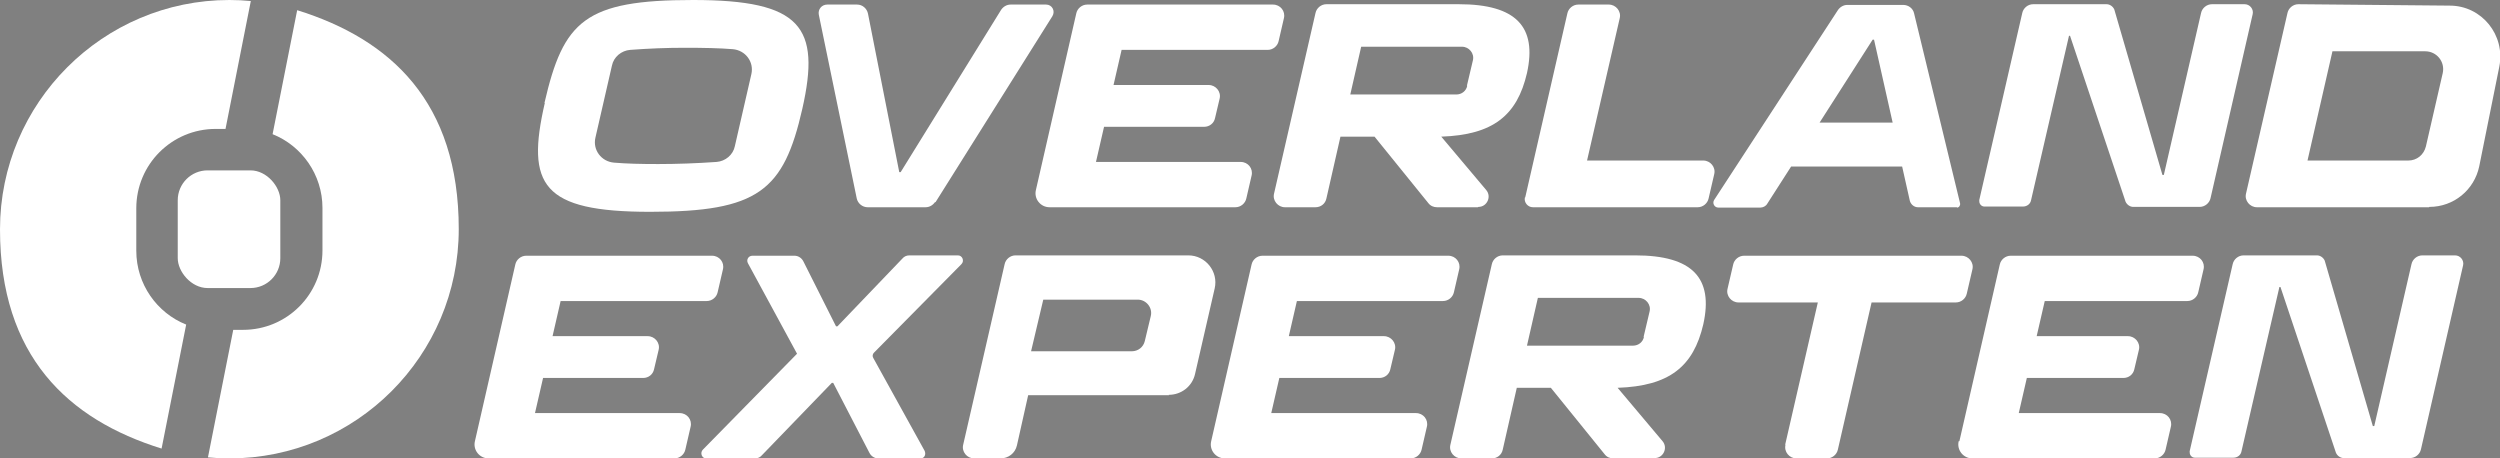
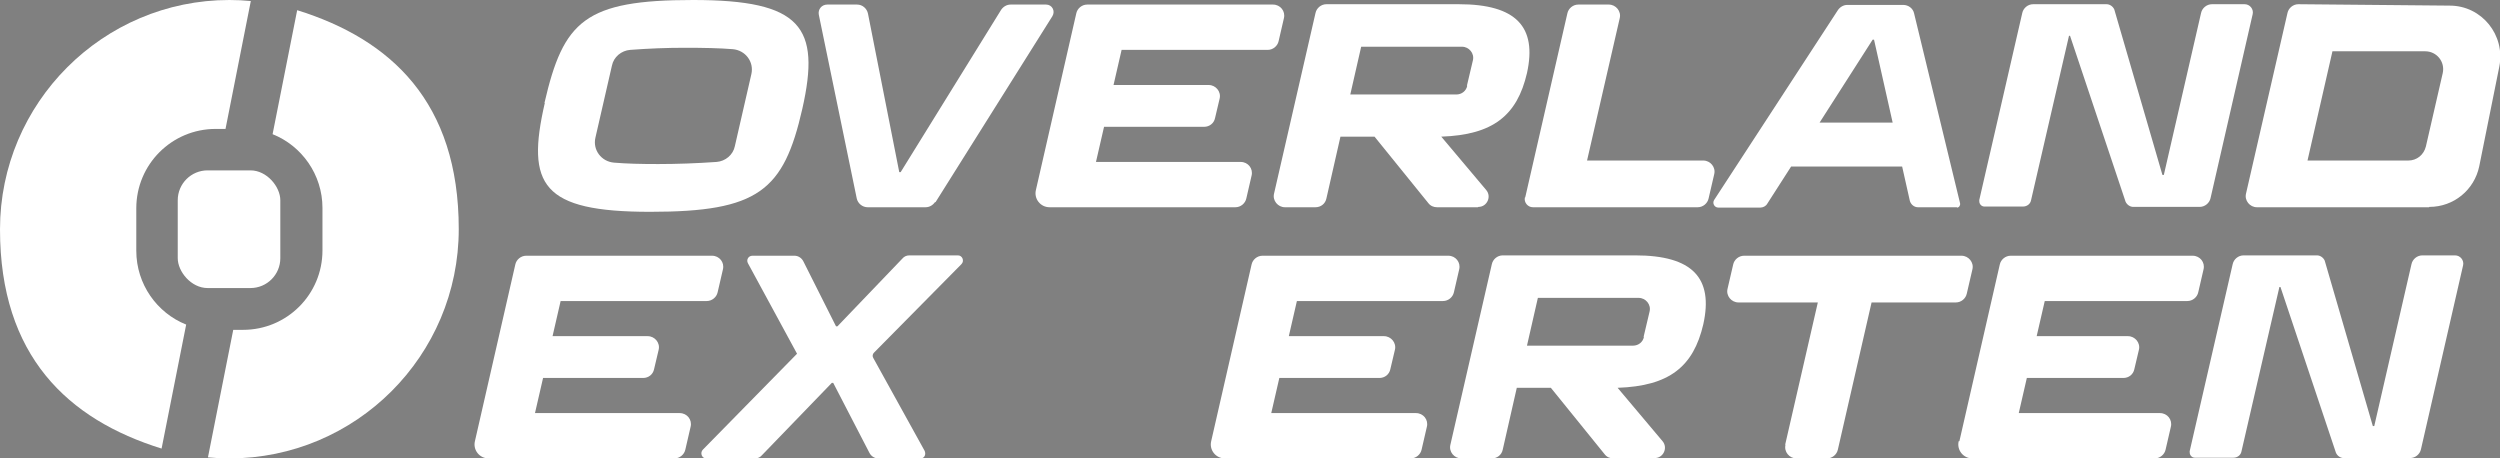
<svg xmlns="http://www.w3.org/2000/svg" id="Lager_1" data-name="Lager 1" version="1.1" viewBox="0 0 711.7 130.5">
  <rect x="0" y="0" width="711.7" height="130.5" fill="#808080" stroke="none" />
  <defs>
    <style>
      .cls-1 {
        fill: #1f51ff;
      }

      .cls-1, .cls-2, .cls-3, .cls-4, .cls-5 {
        stroke-width: 0px;
      }

      .cls-2 {
        fill: #1d1d1b;
      }

      .cls-3 {
        fill: #000;
      }

      .cls-4 {
        fill: #fff;
      }

      .cls-5 {
        fill: #231f20;
      }
    </style>
  </defs>
  <g>
    <g>
      <g>
        <path class="cls-5" d="M48.8,704.6v-20.4c0-21,17.1-38.1,38.1-38.1h4.6l12.2-61.2c-3.4-.3-6.8-.5-10.3-.5-60.7,0-110,49.2-110,110s32.6,91.2,77.4,105.1l11.9-59.5c-14-5.6-24-19.3-24-35.3Z" />
        <path class="cls-1" d="M126,589.3l-11.9,59.5c14,5.6,24,19.3,24,35.3v20.4c0,21-17.1,38.1-38.1,38.1h-4.6l-12.2,61.2c3.4.3,6.8.5,10.3.5,60.7,0,110-49.2,110-110s-32.6-91.2-77.4-105.1Z" />
      </g>
      <rect class="cls-1" x="68.7" y="666" width="49.3" height="56.5" rx="8.5" ry="8.5" />
    </g>
    <g>
      <g>
        <path class="cls-1" d="M342.1,710.6c-.9-1.6.3-3.6,2.1-3.6h20.2c1.7,0,3.4,1,4.2,2.7l15.7,31.2h.6l31.2-32.4c.9-.9,2.1-1.5,3.3-1.5h23.2c2.2,0,3.3,2.6,1.7,4.2l-42,42.4c-.6.6-.8,1.7-.3,2.5l24.6,44.5c.9,1.6-.2,3.7-1.9,3.7h-20.4c-1.7,0-3.3-1-4.2-2.7l-17.4-33.5h-.6l-33.5,34.7c-.9.9-2.1,1.4-3.3,1.4h-23.4c-2,0-3-2.7-1.5-4.2l45.2-46-23.7-43.4Z" />
        <path class="cls-1" d="M564.2,795.9l19.5-84.8c.6-2.4,2.7-4.2,5.2-4.2h89.1c3.5,0,6,3.2,5.2,6.6l-2.5,11c-.6,2.4-2.7,4.2-5.2,4.2h-70.1l-3.9,16.9h45.6c3.5,0,6,3.2,5.2,6.6l-2.1,9.3c-.6,2.4-2.7,4.2-5.2,4.2h-48l-3.9,16.9h69.4c3.5,0,6,3.2,5.2,6.6l-2.5,11c-.6,2.4-2.7,4.2-5.2,4.2h-89.2c-4.4,0-7.6-4.1-6.6-8.3Z" />
        <path class="cls-1" d="M839.6,797.7l15.7-68.2h-38c-3.5,0-6-3.2-5.2-6.6l2.7-11.7c.6-2.4,2.7-4.2,5.2-4.2h104.2c3.5,0,6,3.2,5.2,6.6l-2.7,11.7c-.6,2.4-2.7,4.2-5.2,4.2h-40.5l-16.2,70.6c-.6,2.4-2.7,4.2-5.2,4.2h-14.7c-3.5,0-6-3.2-5.2-6.6Z" />
        <path class="cls-1" d="M1033.4,801.2l20.7-90.1c.6-2.4,2.7-4.2,5.2-4.2h35.3c1.6,0,3,1,3.6,2.5l23,79.4h.7l17.8-77.6c.6-2.4,2.7-4.2,5.2-4.2h15.7c2.5,0,4.4,2.3,3.8,4.8l-20.3,88.3c-.6,2.4-2.7,4.2-5.2,4.2h-31.8c-1.6,0-3-1-3.6-2.5l-26.6-79.5h-.6l-18.2,78.9c-.4,1.8-2,3-3.8,3h-18.6c-1.6,0-2.7-1.5-2.4-3Z" />
      </g>
-       <path class="cls-1" d="M923,795.9l19.5-84.8c.6-2.4,2.7-4.2,5.2-4.2h87.3c3.5,0,6,3.2,5.2,6.6l-2.5,11c-.6,2.4-2.7,4.2-5.2,4.2h-68.3l-3.9,16.9h43.8c3.5,0,6,3.2,5.2,6.6l-2.1,9.3c-.6,2.4-2.7,4.2-5.2,4.2h-46.3l-3.9,16.9h67.7c3.5,0,6,3.2,5.2,6.6l-2.5,11c-.6,2.4-2.7,4.2-5.2,4.2h-87.4c-4.4,0-7.6-4.1-6.6-8.3Z" />
      <path class="cls-1" d="M211.2,795.9l19.5-84.8c.6-2.4,2.7-4.2,5.2-4.2h89.1c3.5,0,6,3.2,5.2,6.6l-2.5,11c-.6,2.4-2.7,4.2-5.2,4.2h-70.1l-3.9,16.9h45.6c3.5,0,6,3.2,5.2,6.6l-2.1,9.3c-.6,2.4-2.7,4.2-5.2,4.2h-48l-3.9,16.9h69.4c3.5,0,6,3.2,5.2,6.6l-2.5,11c-.6,2.4-2.7,4.2-5.2,4.2h-89.2c-4.4,0-7.6-4.1-6.6-8.3Z" />
    </g>
    <path class="cls-3" d="M244.6,633.7c9-39.3,19.3-49.3,71.2-49.3s61.3,12.9,52.3,52.2c-9,39.3-21,49.3-72.9,49.3s-59.6-12.9-50.6-52.2ZM335.8,654.4l7.9-34.5c1.3-5.9-2.9-11.5-8.9-11.9-7.2-.5-14.1-.7-22.9-.7s-17.3.4-26.2,1c-4.3.3-7.9,3.4-8.8,7.6l-7.9,34.6c-1.3,5.9,2.9,11.5,8.9,11.9,6.6.4,12.6.7,21.2.7s18.5-.4,27.9-1c4.3-.3,7.9-3.4,8.8-7.6Z" />
    <path class="cls-3" d="M431.9,681.3c-1,1.6-2.7,2.5-4.5,2.5h-27.8c-2.5,0-4.7-1.8-5.3-4.3l-18.2-88c-.5-2.6,1.4-4.9,4-4.9h14.4c2.6,0,4.8,1.8,5.3,4.3l15,76h.6l48.1-77.8c1-1.6,2.7-2.5,4.6-2.5h17c2.8,0,4.5,3.1,3,5.5l-56.2,89.3Z" />
    <path class="cls-3" d="M714.8,679l20.3-88.3c.6-2.4,2.7-4.2,5.2-4.2h14.7c3.5,0,6,3.2,5.2,6.6l-15.7,68.2h55.7c3.5,0,6,3.2,5.2,6.6l-2.7,11.7c-.6,2.4-2.7,4.2-5.2,4.2h-79c-2.5,0-4.4-2.3-3.8-4.8Z" />
    <path class="cls-3" d="M921.9,683.8h-18.7c-1.8,0-3.4-1.3-3.8-3.1l-3.7-16.5h-53.2l-11.5,17.8c-.7,1.1-2,1.8-3.3,1.8h-20.1c-1.9,0-3.1-2.1-2-3.8l59.2-91c1-1.5,2.7-2.4,4.5-2.4h26.8c2.5,0,4.6,1.7,5.2,4.1l22,91.2c.2,1-.5,2-1.6,2ZM856,643.1h35l-8.9-39.8h-.6l-25.5,39.8Z" />
    <path class="cls-3" d="M480.2,675.5l19.5-84.8c.6-2.4,2.7-4.2,5.2-4.2h89.1c3.5,0,6,3.2,5.2,6.6l-2.5,11c-.6,2.4-2.7,4.2-5.2,4.2h-70.1l-3.9,16.9h45.6c3.5,0,6,3.2,5.2,6.6l-2.1,9.3c-.6,2.4-2.7,4.2-5.2,4.2h-48l-3.9,16.9h69.4c3.5,0,6,3.2,5.2,6.6l-2.5,11c-.6,2.4-2.7,4.2-5.2,4.2h-89.2c-4.4,0-7.6-4.1-6.6-8.3Z" />
    <path class="cls-1" d="M776.7,804.2h-19.5c-1.6,0-3.1-.7-4.2-2l-25.8-31.8h-16.4l-6.8,29.6c-.6,2.4-2.7,4.2-5.2,4.2h-14.7c-3.5,0-6-3.2-5.2-6.6l19.8-86.5c.6-2.4,2.7-4.2,5.2-4.2h63.5c27.6,0,37.6,11,32.6,33-4.7,20.5-16.3,29.6-41.1,30.5l21.5,25.7c2.7,3.2.4,8.1-3.8,8.1ZM771.7,746l2.8-12.1c.8-3.4-1.8-6.6-5.2-6.6h-48.4l-5.3,22.9h50.9c2.5,0,4.7-1.7,5.2-4.2Z" />
    <path class="cls-3" d="M932.4,680.8l20.7-90.1c.6-2.4,2.7-4.2,5.2-4.2h35.3c1.6,0,3,1,3.6,2.5l23,79.4h.7l17.8-77.6c.6-2.4,2.7-4.2,5.2-4.2h15.7c2.5,0,4.4,2.3,3.8,4.8l-20.3,88.3c-.6,2.4-2.7,4.2-5.2,4.2h-31.8c-1.6,0-3-1-3.6-2.5l-26.6-79.5h-.6l-18.2,78.9c-.4,1.8-2,3-3.8,3h-18.6c-1.6,0-2.7-1.5-2.4-3Z" />
    <path class="cls-3" d="M1148.3,683.8h-82.5c-3.5,0-6-3.2-5.2-6.6l19.8-86.5c.6-2.4,2.7-4.2,5.2-4.2l72.6.7c15.3.1,26.8,14.2,23.7,29.3l-9.7,47.7c-2.3,11.4-12.3,19.6-23.9,19.6ZM1089.9,661.3h48.4c4,0,7.5-2.8,8.4-6.7l8.1-35.2c1.2-5.4-2.9-10.5-8.4-10.5h-44.5l-12,52.3Z" />
    <path class="cls-3" d="M692,683.8h-19.5c-1.6,0-3.1-.7-4.2-2l-25.8-31.8h-16.4l-6.8,29.6c-.6,2.4-2.7,4.2-5.2,4.2h-14.7c-3.5,0-6-3.2-5.2-6.6l19.8-86.5c.6-2.4,2.7-4.2,5.2-4.2h63.5c27.6,0,37.6,11,32.6,33-4.7,20.5-16.3,29.6-41.1,30.5l21.5,25.7c2.7,3.2.4,8.1-3.8,8.1ZM687,625.5l2.8-12.1c.8-3.4-1.8-6.6-5.2-6.6h-48.4l-5.3,22.9h50.9c2.5,0,4.7-1.7,5.2-4.2Z" />
    <path class="cls-1" d="M543.9,773.9h-67.5l-5.4,24c-.8,3.7-4.1,6.3-7.9,6.3h-12.6c-3.5,0-6-3.2-5.2-6.6l19.8-86.5c.6-2.4,2.7-4.2,5.2-4.2h82.9c8.3,0,14.4,7.7,12.6,15.8l-9.4,41.2c-1.3,5.9-6.6,10-12.6,10ZM477.9,752.9h48.4c3,0,5.6-2.1,6.3-5l2.8-12c1-4-2.1-7.9-6.3-7.9h-45.3l-5.9,24.9Z" />
  </g>
  <rect class="cls-2" x="67.7" y="328.6" width="1279.9" height="544" />
  <g>
    <g>
      <g>
        <path class="cls-4" d="M38.8,71.4v-12.1c0-12.5,10.1-22.6,22.6-22.6h2.8L71.4.3c-2-.2-4-.3-6.1-.3C29.3,0,0,29.3,0,65.3s19.3,54.1,46,62.4l7-35.3c-8.3-3.3-14.2-11.5-14.2-21Z" />
        <path class="cls-4" d="M84.6,2.9l-7,35.3c8.3,3.3,14.2,11.5,14.2,21v12.1c0,12.5-10.1,22.6-22.6,22.6h-2.8l-7.2,36.3c2,.2,4,.3,6.1.3,36,0,65.3-29.2,65.3-65.3S111.3,11.2,84.6,2.9Z" />
      </g>
      <rect class="cls-4" x="50.6" y="48.5" width="29.2" height="33.5" rx="8.5" ry="8.5" />
    </g>
    <g>
      <g>
        <path class="cls-4" d="M212.9,74.9c-.5-1,.2-2.1,1.3-2.1h12c1,0,2,.6,2.5,1.6l9.3,18.5h.4l18.5-19.3c.5-.6,1.2-.9,2-.9h13.8c1.3,0,1.9,1.6,1,2.5l-24.9,25.2c-.4.4-.5,1-.2,1.5l14.6,26.4c.5,1,0,2.2-1.1,2.2h-12.1c-1,0-2-.6-2.5-1.6l-10.3-19.9h-.4l-19.9,20.6c-.5.6-1.2.9-2,.9h-13.9c-1.2,0-1.8-1.6-.9-2.5l26.8-27.3-14-25.8Z" />
        <path class="cls-4" d="M344.8,125.6l11.5-50.3c.3-1.4,1.6-2.5,3.1-2.5h52.9c2.1,0,3.6,1.9,3.1,3.9l-1.5,6.5c-.3,1.4-1.6,2.5-3.1,2.5h-41.6l-2.3,10h27.1c2,0,3.6,1.9,3.1,3.9l-1.3,5.5c-.3,1.5-1.6,2.5-3.1,2.5h-28.5l-2.3,10h41.2c2.1,0,3.6,1.9,3.1,3.9l-1.5,6.5c-.3,1.4-1.6,2.5-3.1,2.5h-52.9c-2.6,0-4.5-2.4-3.9-4.9Z" />
        <path class="cls-4" d="M508.2,126.6l9.3-40.5h-22.6c-2,0-3.6-1.9-3.1-3.9l1.6-6.9c.3-1.4,1.6-2.5,3.1-2.5h61.9c2,0,3.6,1.9,3.1,3.9l-1.6,6.9c-.3,1.4-1.6,2.5-3.1,2.5h-24l-9.6,41.9c-.3,1.4-1.6,2.5-3.1,2.5h-8.7c-2,0-3.6-1.9-3.1-3.9Z" />
        <path class="cls-4" d="M623.3,128.7l12.3-53.5c.3-1.4,1.6-2.5,3.1-2.5h20.9c.9,0,1.8.6,2.2,1.5l13.7,47.1h.4l10.6-46.1c.3-1.4,1.6-2.5,3.1-2.5h9.3c1.5,0,2.6,1.4,2.3,2.8l-12,52.4c-.3,1.4-1.6,2.5-3.1,2.5h-18.9c-.9,0-1.8-.6-2.2-1.5l-15.8-47.2h-.3l-10.8,46.8c-.2,1.1-1.2,1.8-2.3,1.8h-11c-.9,0-1.6-.9-1.4-1.8Z" />
      </g>
      <path class="cls-4" d="M557.8,125.6l11.5-50.3c.3-1.4,1.6-2.5,3.1-2.5h51.8c2.1,0,3.6,1.9,3.1,3.9l-1.5,6.5c-.3,1.4-1.6,2.5-3.1,2.5h-40.6l-2.3,10h26c2,0,3.6,1.9,3.1,3.9l-1.3,5.5c-.3,1.5-1.6,2.5-3.1,2.5h-27.5l-2.3,10h40.2c2.1,0,3.6,1.9,3.1,3.9l-1.5,6.5c-.3,1.4-1.6,2.5-3.1,2.5h-51.9c-2.6,0-4.5-2.4-3.9-4.9Z" />
      <path class="cls-4" d="M135.2,125.6l11.5-50.3c.3-1.4,1.6-2.5,3.1-2.5h52.9c2.1,0,3.6,1.9,3.1,3.9l-1.5,6.5c-.3,1.4-1.6,2.5-3.1,2.5h-41.6l-2.3,10h27.1c2,0,3.6,1.9,3.1,3.9l-1.3,5.5c-.3,1.5-1.6,2.5-3.1,2.5h-28.5l-2.3,10h41.2c2.1,0,3.6,1.9,3.1,3.9l-1.5,6.5c-.3,1.4-1.6,2.5-3.1,2.5h-52.9c-2.6,0-4.5-2.4-3.9-4.9Z" />
    </g>
    <path class="cls-4" d="M155,29.3C160.4,5.9,166.5,0,197.3,0s36.4,7.6,31.1,31c-5.3,23.3-12.5,29.3-43.3,29.3s-35.4-7.6-30-31ZM209.2,41.6l4.7-20.5c.8-3.5-1.7-6.8-5.3-7.1s-8.4-.4-13.6-.4-10.3.2-15.6.6c-2.5.2-4.7,2-5.2,4.5l-4.7,20.5c-.8,3.5,1.7,6.8,5.3,7.1s7.5.4,12.6.4,11-.2,16.6-.6c2.5-.2,4.7-2,5.2-4.5Z" />
    <path class="cls-4" d="M266.2,57.5c-.6.9-1.6,1.5-2.7,1.5h-16.5c-1.5,0-2.8-1.1-3.1-2.5l-10.8-52.3c-.3-1.5.8-2.9,2.4-2.9h8.5c1.5,0,2.8,1.1,3.1,2.6l8.9,45.1h.4l28.6-46.2c.6-.9,1.6-1.5,2.7-1.5h10.1c1.7,0,2.7,1.8,1.8,3.3l-33.3,53Z" />
    <path class="cls-4" d="M434.2,56.2l12-52.4c.3-1.4,1.6-2.5,3.1-2.5h8.7c2,0,3.6,1.9,3.1,3.9l-9.3,40.5h33.1c2,0,3.6,1.9,3.1,3.9l-1.6,6.9c-.3,1.4-1.6,2.5-3.1,2.5h-46.9c-1.5,0-2.6-1.4-2.3-2.8Z" />
    <path class="cls-4" d="M557.1,59h-11.1c-1.1,0-2-.8-2.3-1.8l-2.2-9.8h-31.6l-6.8,10.6c-.4.7-1.2,1.1-2,1.1h-11.9c-1.2,0-1.8-1.3-1.2-2.2l35.2-54c.6-.9,1.6-1.5,2.7-1.5h15.9c1.5,0,2.8,1,3.1,2.4l13.1,54.1c.1.6-.3,1.2-.9,1.2ZM518,34.9h20.8l-5.3-23.6h-.4l-15.1,23.6Z" />
    <path class="cls-4" d="M294.9,54.1l11.5-50.3c.3-1.4,1.6-2.5,3.1-2.5h52.9c2.1,0,3.6,1.9,3.1,3.9l-1.5,6.5c-.3,1.4-1.6,2.5-3.1,2.5h-41.6l-2.3,10h27.1c2,0,3.6,1.9,3.1,3.9l-1.3,5.5c-.3,1.5-1.6,2.5-3.1,2.5h-28.5l-2.3,10h41.2c2.1,0,3.6,1.9,3.1,3.9l-1.5,6.5c-.3,1.4-1.6,2.5-3.1,2.5h-52.9c-2.6,0-4.5-2.4-3.9-4.9Z" />
    <path class="cls-4" d="M470.9,130.5h-11.6c-1,0-1.9-.4-2.5-1.2l-15.3-18.9h-9.7l-4,17.6c-.3,1.5-1.6,2.5-3.1,2.5h-8.7c-2,0-3.6-1.9-3.1-3.9l11.8-51.4c.3-1.4,1.6-2.5,3.1-2.5h37.7c16.4,0,22.3,6.5,19.4,19.6-2.8,12.1-9.7,17.6-24.4,18.1l12.8,15.2c1.6,1.9.2,4.8-2.2,4.8ZM467.9,95.9l1.7-7.2c.5-2-1.1-3.9-3.1-3.9h-28.7l-3.1,13.6h30.2c1.5,0,2.8-1,3.1-2.5Z" />
    <path class="cls-4" d="M563.4,57.2l12.3-53.5c.3-1.4,1.6-2.5,3.1-2.5h20.9c.9,0,1.8.6,2.2,1.5l13.7,47.1h.4l10.6-46.1c.3-1.4,1.6-2.5,3.1-2.5h9.3c1.5,0,2.6,1.4,2.3,2.8l-12,52.4c-.3,1.4-1.6,2.5-3.1,2.5h-18.9c-.9,0-1.8-.6-2.2-1.5l-15.8-47.2h-.3l-10.8,46.8c-.2,1.1-1.2,1.8-2.3,1.8h-11c-.9,0-1.6-.9-1.4-1.8Z" />
    <path class="cls-4" d="M691.5,59h-49c-2,0-3.6-1.9-3.1-3.9l11.8-51.4c.3-1.4,1.6-2.5,3.1-2.5l43.1.4c9.1,0,15.9,8.4,14.1,17.4l-5.7,28.3c-1.4,6.8-7.3,11.6-14.2,11.6ZM656.8,45.7h28.8c2.4,0,4.4-1.6,5-4l4.8-20.9c.7-3.2-1.7-6.2-5-6.2h-26.4l-7.1,31.1Z" />
    <path class="cls-4" d="M420.7,59h-11.6c-1,0-1.9-.4-2.5-1.2l-15.3-18.9h-9.7l-4,17.6c-.3,1.5-1.6,2.5-3.1,2.5h-8.7c-2,0-3.6-1.9-3.1-3.9l11.8-51.4c.3-1.4,1.6-2.5,3.1-2.5h37.7c16.4,0,22.3,6.5,19.4,19.6-2.8,12.1-9.7,17.6-24.4,18.1l12.8,15.2c1.6,1.9.2,4.8-2.2,4.8ZM417.6,24.4l1.7-7.2c.5-2-1.1-3.9-3.1-3.9h-28.7l-3.1,13.6h30.2c1.5,0,2.8-1,3.1-2.5Z" />
-     <path class="cls-4" d="M332.8,112.5h-40.1l-3.2,14.3c-.5,2.2-2.4,3.7-4.7,3.7h-7.5c-2,0-3.6-1.9-3.1-3.9l11.8-51.4c.3-1.4,1.6-2.5,3.1-2.5h49.2c4.9,0,8.6,4.6,7.5,9.4l-5.6,24.4c-.8,3.5-3.9,5.9-7.5,5.9ZM293.5,100h28.7c1.8,0,3.3-1.2,3.7-2.9l1.7-7.1c.6-2.4-1.3-4.7-3.7-4.7h-26.9l-3.5,14.8Z" />
  </g>
</svg>